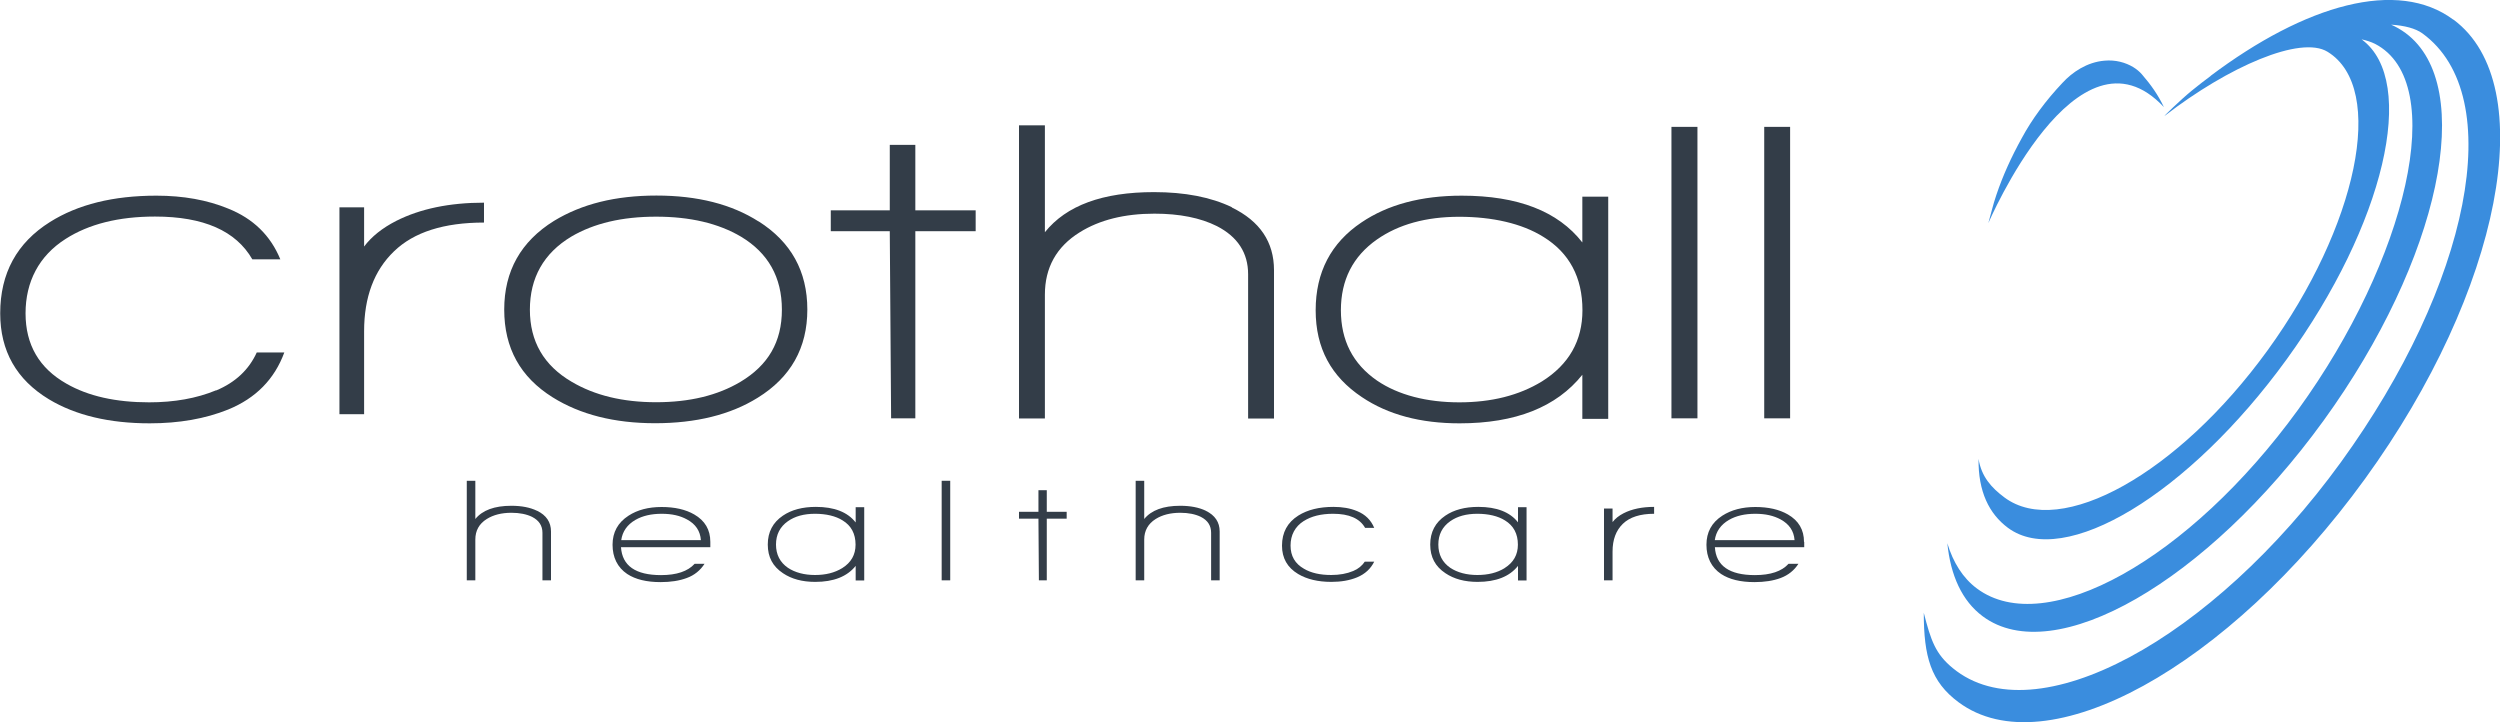
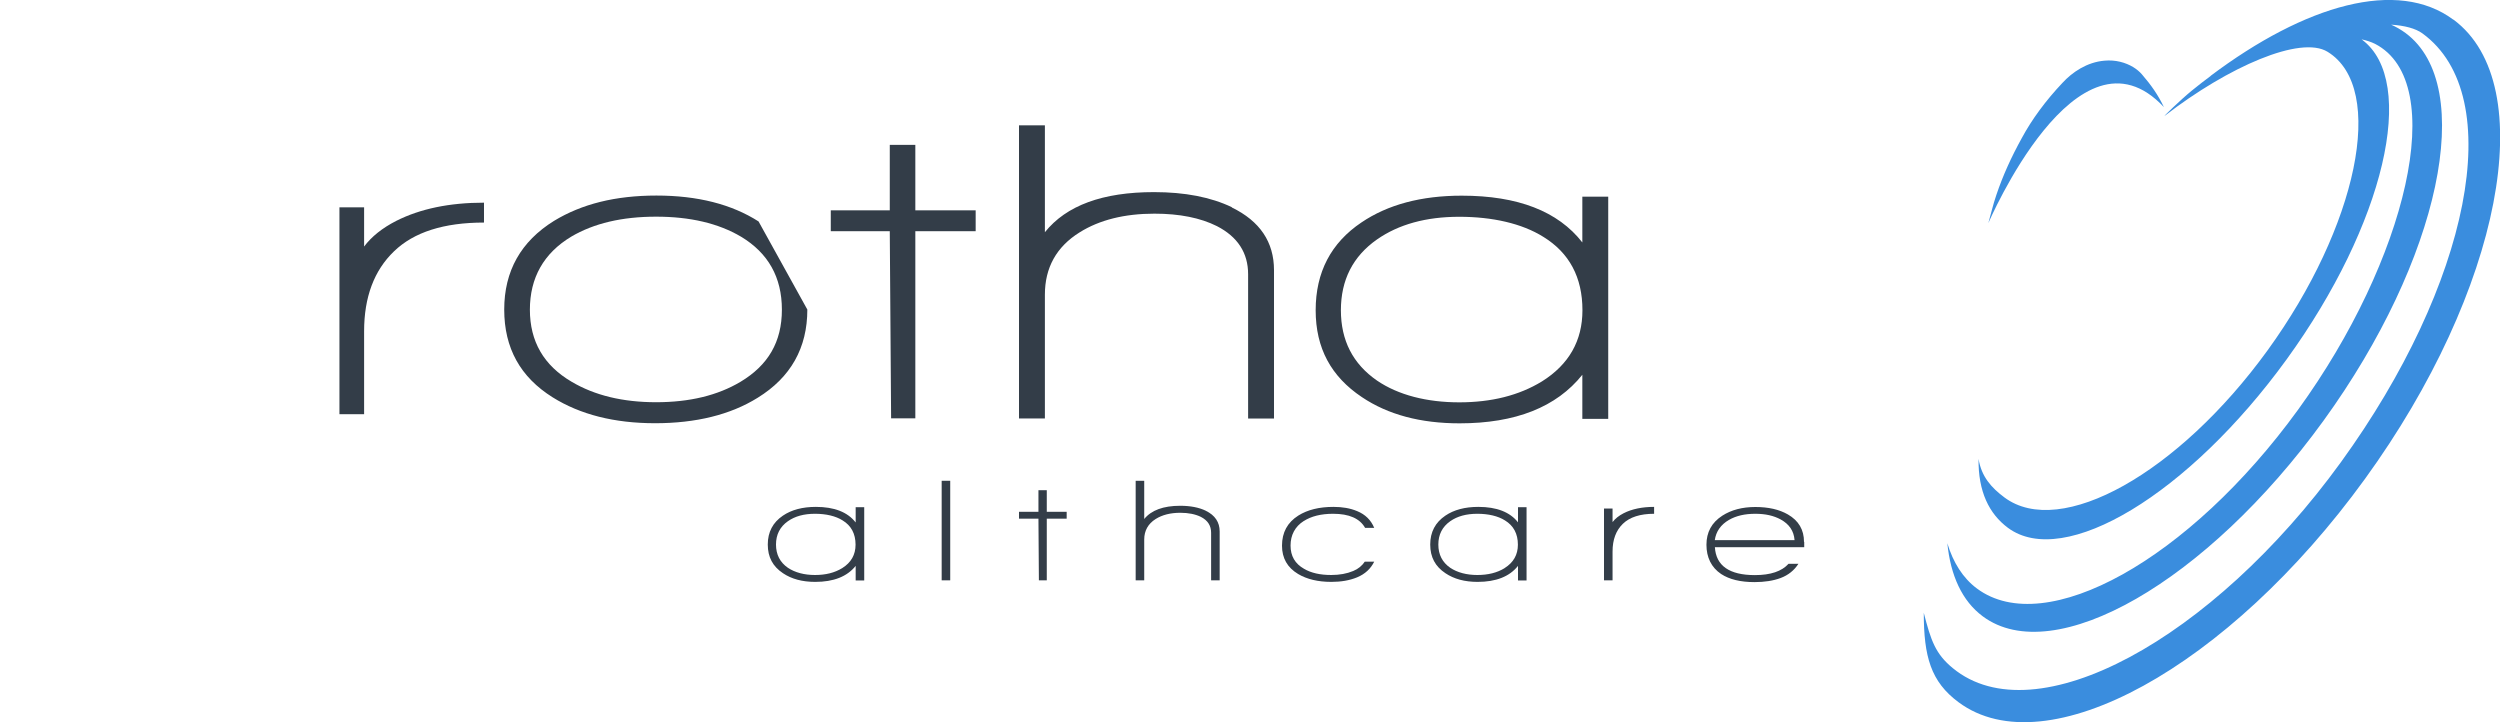
<svg xmlns="http://www.w3.org/2000/svg" id="Layer_2" data-name="Layer 2" viewBox="0 0 225 65">
  <defs>
    <style> .cls-1 { fill: none; } .cls-2 { fill: #333d48; } .cls-3 { fill: #3a8dde; } .cls-4 { clip-path: url(#clippath); } </style>
    <clipPath id="clippath">
      <rect class="cls-1" width="225" height="65" />
    </clipPath>
  </defs>
  <g id="Layer_1-2" data-name="Layer 1">
    <g class="cls-4">
      <g>
        <path class="cls-3" d="M220.8,1.77c-5-3.72-13.29-1.38-21.89,5.09.04-.02.07-.04.1-.06-.57.42-1.15.87-1.74,1.35-1.04.85-2.67,2.44-2.44,2.27,5.75-4.44,12.23-7.25,14.65-5.76,5.36,3.29,2.64,15.78-5.39,26.86-8.03,11.08-18.64,17.01-23.69,13.25-1.18-.88-2.07-1.87-2.33-3.47-.04,2.94.95,4.94,2.64,6.2,5.06,3.76,16.29-3.03,25.09-15.16,8.8-12.14,11.83-25.02,6.77-28.78-.01,0-.02-.01-.03-.02.45.1.86.23,1.22.41,6.7,3.47,2.85,19.43-6.93,32.92-9.78,13.48-22.72,20.69-28.9,16.1-1.28-.95-2.15-2.36-2.67-4.08.29,2.91,1.33,5.2,3.19,6.58,6.42,4.77,20.15-3.1,30.66-17.6,10.51-14.5,13.82-30.11,7.4-34.89-.41-.3-.85-.56-1.31-.76,1.23.08,2.2.34,2.81.78,7.77,5.64,4.25,22.63-7.33,38.6-11.58,15.97-27.51,24.65-34.93,18.53-1.56-1.28-1.97-2.48-2.61-4.98,0,3.93.63,6.2,3.13,8.05,7.9,5.87,24.27-3.12,36.57-20.09,12.3-16.96,15.87-35.47,7.98-41.34" />
        <path class="cls-3" d="M191.99,6.04c-.7-.42-1.6-.67-2.58-.58-1.59.13-2.92,1.05-3.79,2-1.49,1.57-2.77,3.31-3.66,4.97-.95,1.72-1.69,3.35-2.28,5.09-.31.9-.53,1.87-.73,2.56-.01.04,8.01-18.78,15.8-10.44-.53-1.11-1.15-1.99-1.98-2.95-.21-.24-.47-.46-.78-.65Z" />
        <path class="cls-2" d="M32.77,22.2v-3.54h-2.22v18.62h2.22v-7.47c0-3.07.9-5.47,2.69-7.19,1.79-1.73,4.49-2.59,8.1-2.59v-1.79c-3.11,0-5.74.55-7.9,1.64-1.25.64-2.22,1.41-2.9,2.32Z" />
-         <path class="cls-2" d="M66.65,34.36c-2.06,1.23-4.59,1.84-7.6,1.84s-5.54-.62-7.6-1.84c-2.51-1.47-3.76-3.63-3.76-6.49s1.24-5.08,3.72-6.57c2.03-1.2,4.58-1.8,7.64-1.8s5.61.6,7.64,1.8c2.45,1.47,3.68,3.66,3.68,6.57s-1.24,5-3.72,6.49ZM68.27,19.93c-2.43-1.55-5.49-2.33-9.19-2.33s-6.72.76-9.22,2.28c-2.98,1.85-4.48,4.51-4.48,7.98s1.45,6.08,4.36,7.9c2.48,1.55,5.55,2.33,9.22,2.33s6.77-.76,9.23-2.29c2.98-1.84,4.47-4.49,4.47-7.94s-1.47-6.09-4.39-7.94" />
+         <path class="cls-2" d="M66.65,34.36c-2.06,1.23-4.59,1.84-7.6,1.84s-5.54-.62-7.6-1.84c-2.51-1.47-3.76-3.63-3.76-6.49s1.24-5.08,3.72-6.57c2.03-1.2,4.58-1.8,7.64-1.8s5.61.6,7.64,1.8c2.45,1.47,3.68,3.66,3.68,6.57s-1.24,5-3.72,6.49ZM68.27,19.93c-2.43-1.55-5.49-2.33-9.19-2.33s-6.72.76-9.22,2.28c-2.98,1.85-4.48,4.51-4.48,7.98s1.45,6.08,4.36,7.9c2.48,1.55,5.55,2.33,9.22,2.33s6.77-.76,9.23-2.29c2.98-1.84,4.47-4.49,4.47-7.94" />
        <path class="cls-2" d="M82.38,13.04h-2.3v5.89h-5.31v1.88h5.31l.12,16.84h2.18v-16.84h5.43v-1.88h-5.43v-5.89Z" />
        <path class="cls-2" d="M110.87,18.65c-1.9-.91-4.24-1.36-7.01-1.36-4.62,0-7.89,1.2-9.82,3.61v-9.62h-2.33v26.38h2.33v-11.14c0-2.43,1.04-4.31,3.13-5.61,1.79-1.12,4.04-1.68,6.73-1.68,2.27,0,4.14.38,5.62,1.12,1.87.96,2.81,2.41,2.81,4.33v12.99h2.33v-13.35c0-2.54-1.27-4.42-3.8-5.65" />
        <path class="cls-2" d="M138.77,34.33c-2.06,1.26-4.54,1.88-7.44,1.88s-5.48-.65-7.4-1.96c-2.17-1.5-3.25-3.61-3.25-6.33s1.08-4.85,3.25-6.37c1.95-1.36,4.42-2.04,7.4-2.04s5.64.6,7.56,1.8c2.35,1.44,3.53,3.65,3.53,6.61,0,2.75-1.22,4.89-3.65,6.41h0ZM142.41,21.82c-2.19-2.81-5.81-4.21-10.85-4.21-3.64,0-6.65.8-9.03,2.41-2.74,1.84-4.12,4.48-4.12,7.9s1.39,5.97,4.16,7.82c2.35,1.58,5.28,2.36,8.79,2.36,5.04,0,8.72-1.46,11.05-4.37v3.97h2.33v-20h-2.33v4.13h0Z" />
-         <path class="cls-2" d="M161.11,37.65h-2.33V11.42h2.33v26.23ZM150.43,37.65h2.34V11.42h-2.34v26.23Z" />
-         <path class="cls-2" d="M19.44,35.13c-1.74.72-3.75,1.08-6.02,1.08-3.01,0-5.49-.56-7.44-1.68-2.45-1.39-3.68-3.5-3.68-6.33s1.2-5.17,3.61-6.7c2.08-1.33,4.76-2.01,8.04-2.01,4.38,0,7.29,1.29,8.76,3.85h2.52c-.88-2.14-2.44-3.67-4.7-4.57-1.87-.77-4.03-1.16-6.45-1.16-3.88,0-7.07.79-9.58,2.37-2.98,1.87-4.48,4.61-4.48,8.22,0,3.39,1.46,5.97,4.39,7.74,2.4,1.44,5.43,2.16,9.07,2.16,2.64,0,4.99-.41,7.05-1.24,2.5-1.02,4.18-2.74,5.06-5.14h-2.48c-.7,1.54-1.91,2.69-3.65,3.42Z" />
-         <path class="cls-2" d="M48.33,45.97c-.62-.3-1.39-.45-2.31-.45-1.52,0-2.6.4-3.24,1.19v-3.44h-.77v8.96h.77v-3.67c0-.8.34-1.42,1.03-1.85.59-.37,1.33-.56,2.22-.56.75,0,1.37.13,1.86.37.62.32.93.79.93,1.43v4.28h.77v-4.4c0-.83-.42-1.46-1.25-1.86" />
        <path class="cls-2" d="M75.8,51.13c-.68.42-1.49.62-2.45.62s-1.8-.22-2.44-.65c-.71-.49-1.07-1.19-1.07-2.09s.36-1.6,1.07-2.1c.64-.45,1.45-.67,2.44-.67s1.86.2,2.49.6c.77.47,1.16,1.2,1.16,2.18,0,.91-.4,1.61-1.2,2.11h0ZM77,47.01c-.72-.92-1.91-1.39-3.57-1.39-1.2,0-2.19.26-2.97.79-.9.61-1.36,1.47-1.36,2.6s.45,1.97,1.37,2.58c.77.52,1.74.78,2.9.78,1.66,0,2.87-.48,3.64-1.44v1.31h.77v-6.59h-.77v1.36h0Z" />
        <path class="cls-2" d="M85.52,43.27h-.77v8.96h.77v-8.96Z" />
        <path class="cls-2" d="M94.22,44.12h-.76v1.94h-1.75v.62h1.75l.04,5.55h.71v-5.55h1.79v-.62h-1.79v-1.94Z" />
        <path class="cls-2" d="M108.53,45.97c-.62-.3-1.4-.45-2.31-.45-1.52,0-2.6.4-3.24,1.19v-3.44h-.77v8.96h.77v-3.67c0-.8.35-1.42,1.03-1.85.59-.37,1.33-.56,2.22-.56.74,0,1.36.13,1.85.37.62.32.92.79.92,1.43v4.28h.77v-4.4c0-.83-.42-1.46-1.25-1.86" />
        <path class="cls-2" d="M135.42,51.13c-.68.42-1.5.62-2.46.62s-1.8-.22-2.44-.65c-.71-.49-1.07-1.19-1.07-2.09s.36-1.6,1.07-2.1c.64-.45,1.45-.67,2.44-.67s1.86.2,2.49.6c.77.47,1.16,1.2,1.16,2.18,0,.91-.4,1.61-1.2,2.11h0ZM136.62,47.01c-.72-.92-1.91-1.39-3.57-1.39-1.2,0-2.19.26-2.97.79-.9.61-1.36,1.47-1.36,2.6s.45,1.97,1.37,2.58c.77.52,1.74.78,2.89.78,1.66,0,2.88-.48,3.64-1.44v1.31h.77v-6.59h-.77v1.36h0Z" />
        <path class="cls-2" d="M145.13,47v-1.23h-.77v6.46h.77v-2.59c0-1.07.31-1.9.93-2.5.62-.6,1.56-.9,2.81-.9v-.62c-1.08,0-1.99.19-2.74.57-.43.22-.77.49-1.01.81Z" />
        <path class="cls-2" d="M154.33,48.62c.11-.79.54-1.4,1.28-1.83.64-.37,1.43-.55,2.36-.55s1.66.17,2.29.51c.77.42,1.19,1.04,1.25,1.86h-7.18ZM162.36,48.77c0-1.09-.48-1.91-1.45-2.47-.78-.45-1.76-.67-2.93-.67s-2.16.26-2.97.78c-.96.62-1.43,1.49-1.43,2.62s.44,2.04,1.32,2.63c.75.49,1.75.73,3,.73.9,0,1.69-.12,2.36-.37.69-.26,1.22-.69,1.6-1.28h-.89c-.61.68-1.62,1.02-3.03,1.02-2.29,0-3.5-.84-3.6-2.51h8.04v-.48h0Z" />
-         <path class="cls-2" d="M55.91,48.62c.11-.79.54-1.4,1.28-1.83.64-.37,1.43-.55,2.36-.55s1.66.17,2.28.51c.78.42,1.19,1.04,1.25,1.86h-7.17ZM62.48,46.3c-.78-.45-1.76-.67-2.94-.67s-2.17.26-2.97.78c-.96.62-1.44,1.49-1.44,2.62s.44,2.04,1.32,2.63c.75.49,1.75.73,3,.73.91,0,1.69-.12,2.36-.37.69-.25,1.22-.69,1.6-1.28h-.89c-.62.68-1.62,1.02-3.03,1.02-2.29,0-3.49-.84-3.6-2.51h8.04v-.48c0-1.09-.48-1.91-1.45-2.47" />
        <path class="cls-2" d="M117.33,46.9c.68-.44,1.57-.66,2.65-.66,1.44,0,2.4.42,2.88,1.27h.82c-.29-.7-.8-1.21-1.54-1.51-.62-.26-1.33-.38-2.13-.38-1.28,0-2.33.26-3.16.78-.98.62-1.47,1.52-1.47,2.71,0,1.12.48,1.97,1.45,2.55.79.47,1.79.71,2.99.71.87,0,1.64-.13,2.32-.41.72-.3,1.22-.77,1.54-1.41h-.85c-.24.36-.58.65-1.04.84-.57.24-1.23.36-1.98.36-.99,0-1.81-.18-2.45-.56-.81-.46-1.21-1.15-1.21-2.09s.4-1.71,1.19-2.21" />
      </g>
    </g>
  </g>
</svg>